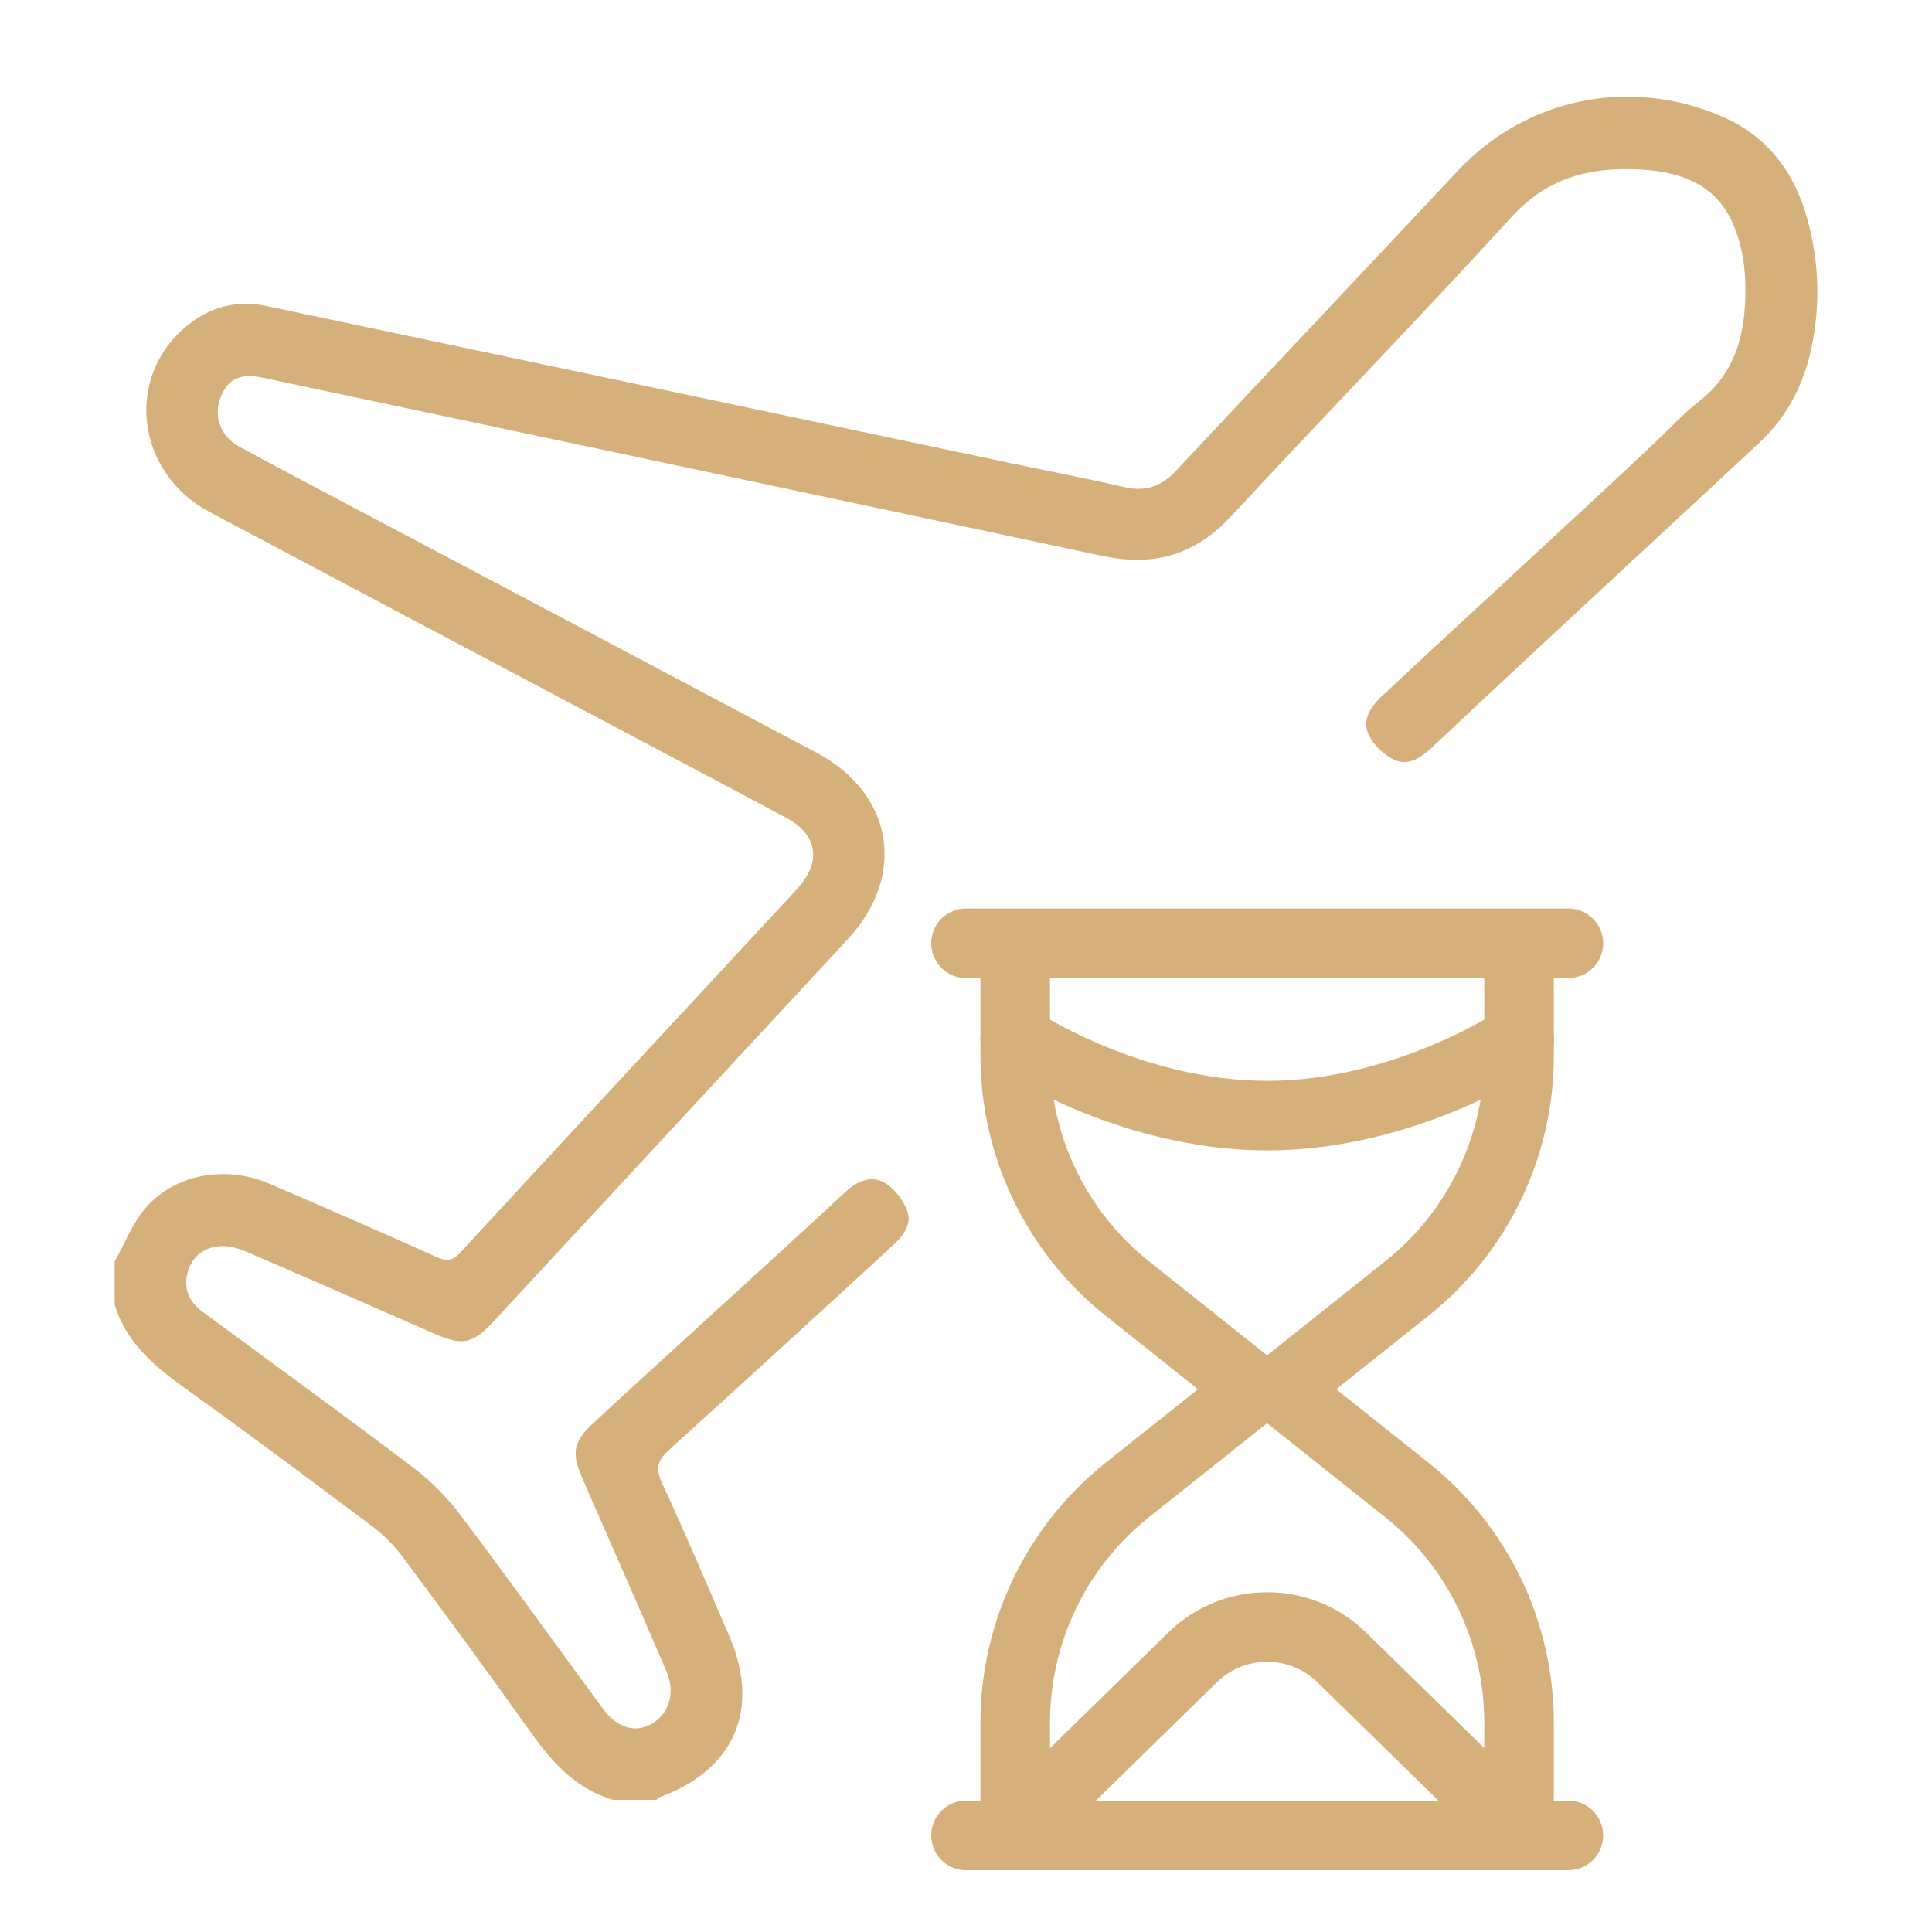
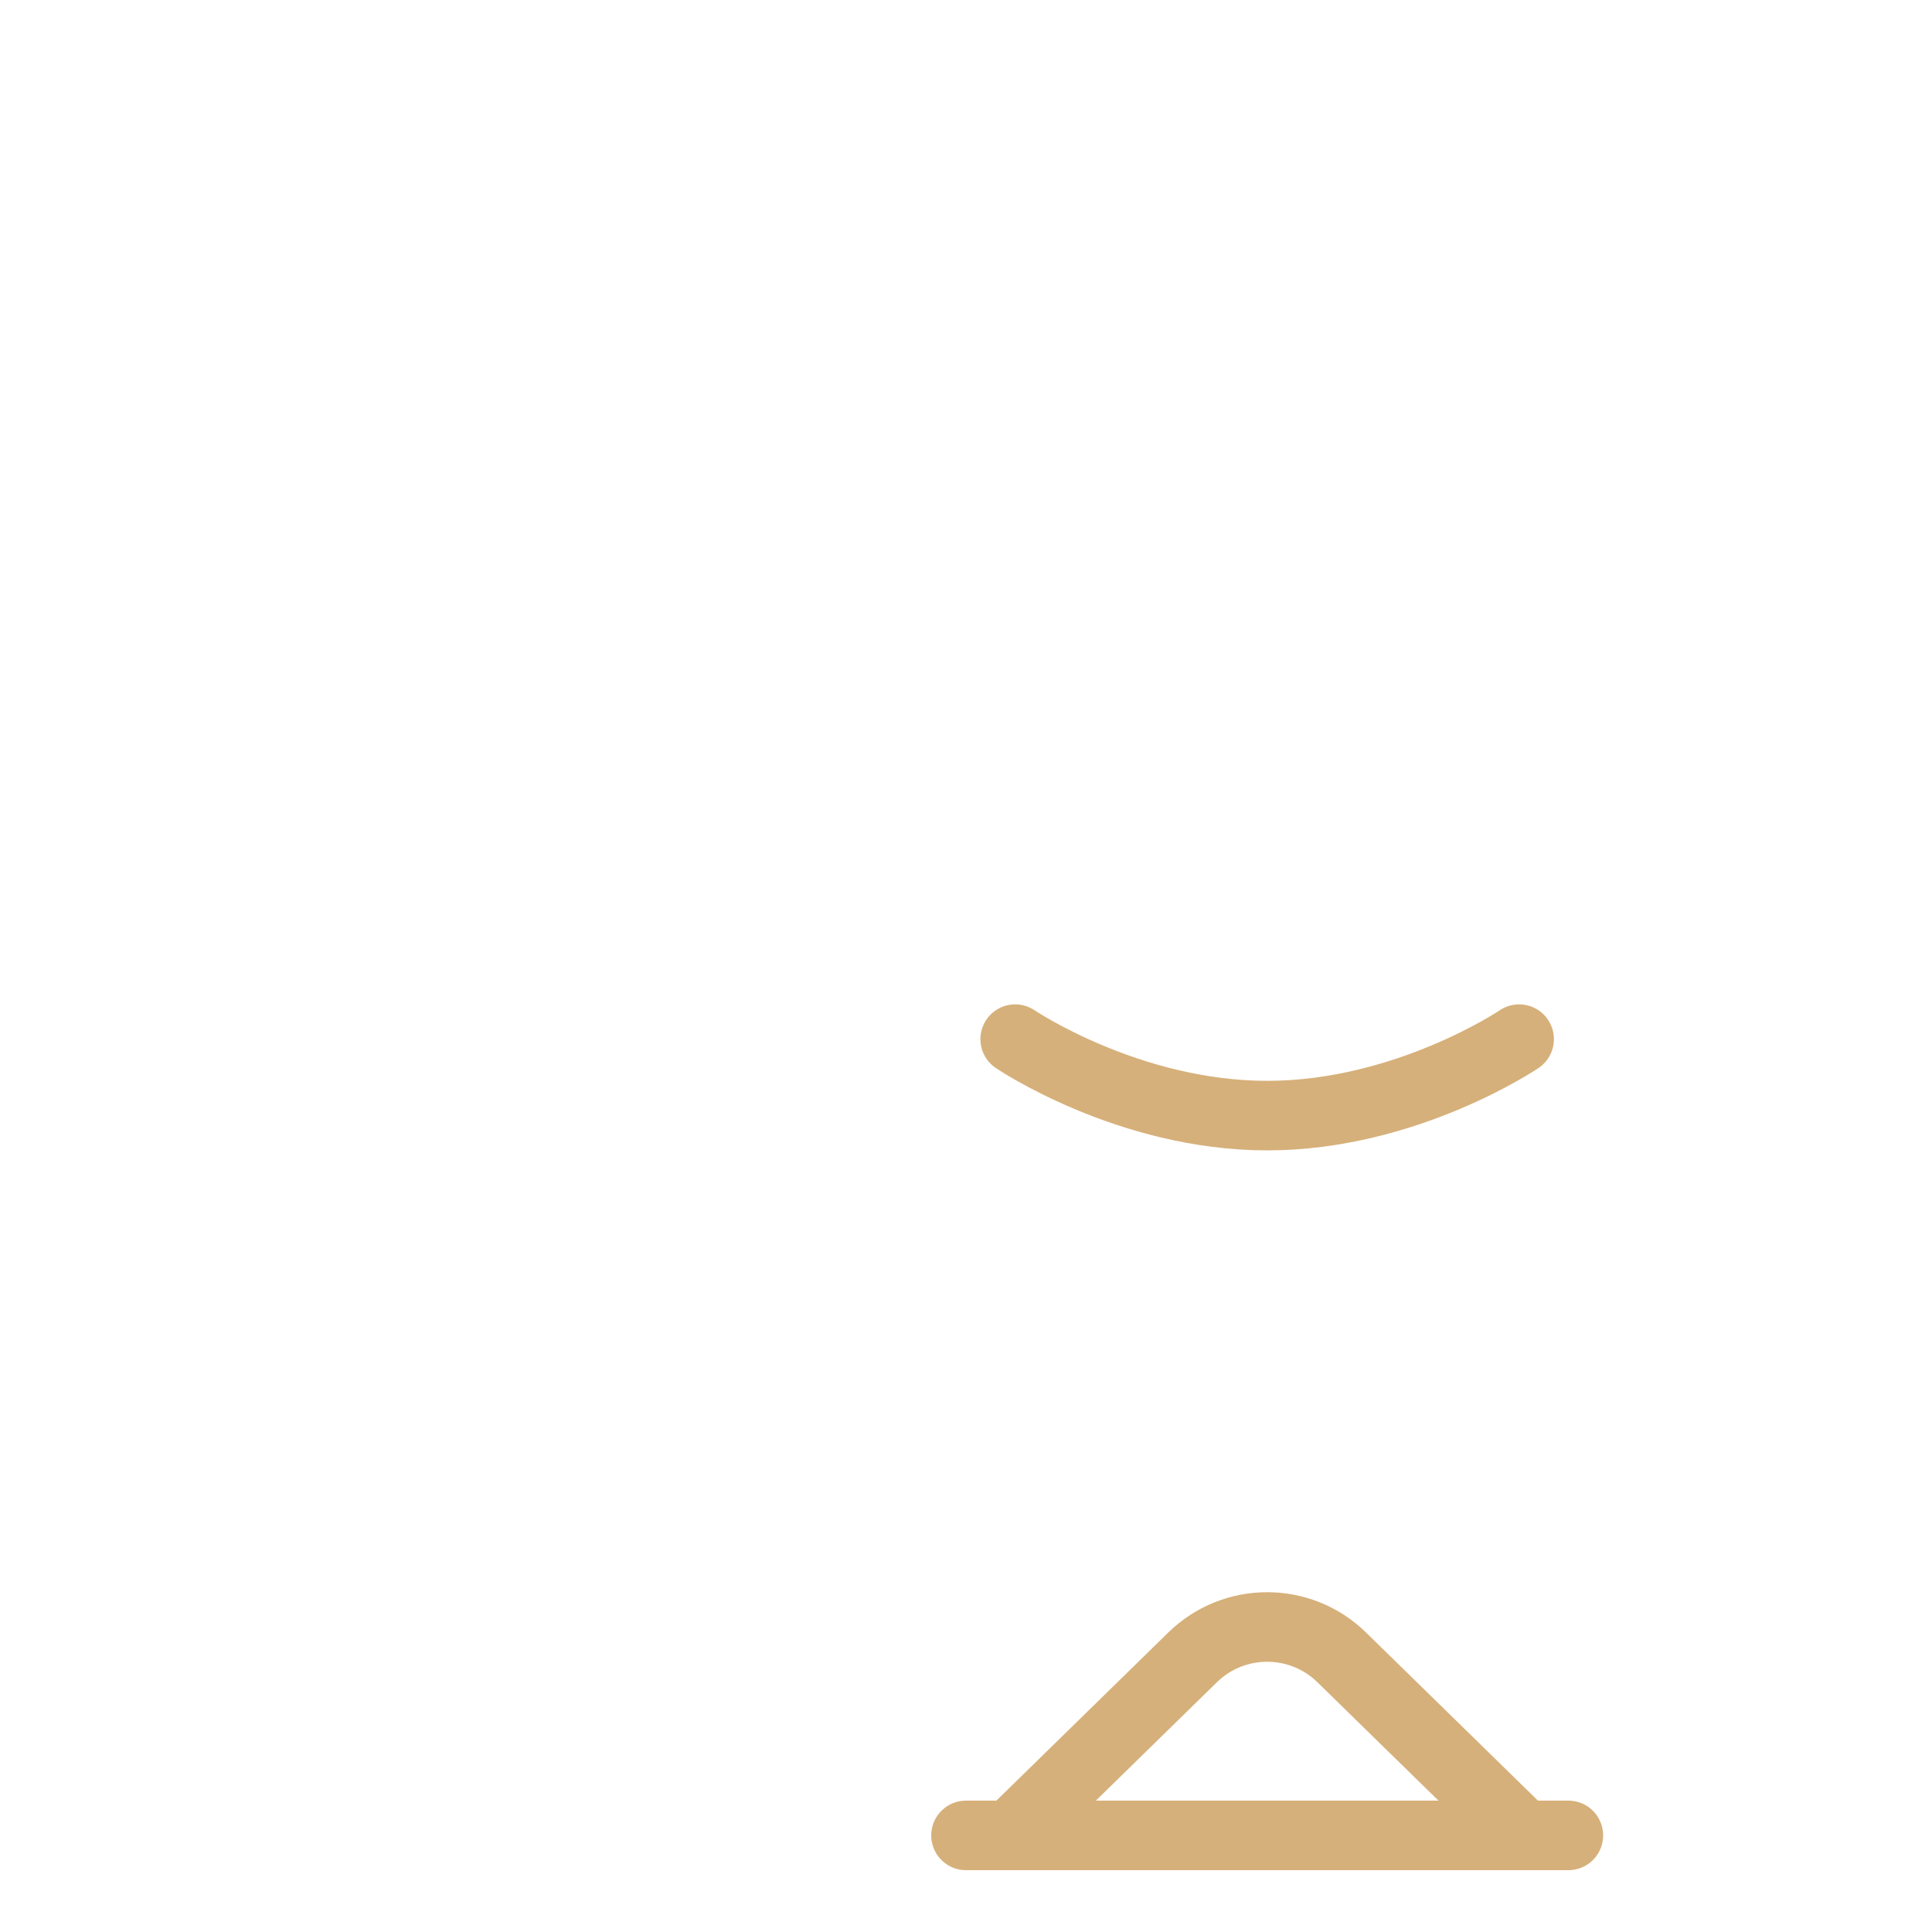
<svg xmlns="http://www.w3.org/2000/svg" version="1.1" id="Calque_1" x="0px" y="0px" width="50px" height="50px" viewBox="0 0 50 50" enable-background="new 0 0 50 50" xml:space="preserve">
  <g>
    <g>
-       <path fill="#D6B07A" d="M46.818,9.267c-0.222,0.845-0.633,1.579-1.284,2.188c-2.096,1.958-6.363,5.89-8.445,7.862    c-0.286,0.268-0.614,0.517-0.992,0.352c-0.272-0.121-0.54-0.379-0.67-0.642c-0.184-0.374,0.027-0.715,0.318-0.993    c1.64-1.542,5.464-5.045,7.098-6.592c0.375-0.355,0.726-0.743,1.132-1.057c0.94-0.734,1.196-1.74,1.196-2.857    c0-0.287-0.015-0.578-0.065-0.859c-0.294-1.662-1.232-2.327-3.167-2.29c-1.108,0.023-2.023,0.365-2.807,1.224    c-2.388,2.613-4.856,5.153-7.264,7.751c-0.937,1.011-2.008,1.316-3.332,1.034C21.291,12.841,14.042,11.313,6.8,9.775    c-0.578-0.12-0.897,0.027-1.086,0.493c-0.195,0.494-0.02,1.016,0.472,1.288c0.917,0.503,1.842,0.984,2.766,1.474    c4.062,2.146,8.121,4.298,12.178,6.449c1.991,1.053,2.342,3.177,0.813,4.825c-3.065,3.302-6.121,6.607-9.183,9.909    c-0.521,0.563-0.794,0.624-1.514,0.305c-1.598-0.698-3.195-1.404-4.798-2.092c-0.23-0.102-0.493-0.19-0.738-0.176    c-0.411,0.023-0.734,0.249-0.851,0.67C4.735,33.363,4.9,33.7,5.262,33.964c1.823,1.343,3.656,2.673,5.462,4.039    c0.447,0.342,0.857,0.763,1.199,1.215c1.242,1.648,2.443,3.323,3.667,4.985c0.374,0.518,0.849,0.661,1.288,0.402    c0.442-0.258,0.609-0.809,0.368-1.357c-0.715-1.666-1.45-3.329-2.178-4.995c-0.283-0.652-0.23-0.938,0.277-1.414    c1.458-1.356,5.082-4.635,6.541-5.997c0.3-0.277,0.665-0.434,1.011-0.231c0.253,0.152,0.48,0.449,0.582,0.726    c0.129,0.351-0.106,0.651-0.375,0.896c-1.208,1.122-4.565,4.183-5.789,5.29c-0.299,0.272-0.359,0.48-0.18,0.863    c0.605,1.298,1.158,2.618,1.728,3.93c0.835,1.916,0.147,3.499-1.82,4.206c-0.022,0.005-0.032,0.041-0.05,0.06h-1.117    c-1.025-0.295-1.648-1.047-2.235-1.883c-1.053-1.482-2.134-2.945-3.217-4.405c-0.223-0.295-0.491-0.567-0.78-0.785    c-1.616-1.214-3.237-2.423-4.876-3.596c-0.795-0.568-1.505-1.179-1.801-2.146v-1.122c0.272-0.476,0.471-1.021,0.836-1.423    c0.771-0.854,2.059-1.063,3.171-0.586c1.445,0.619,2.886,1.25,4.321,1.894c0.26,0.115,0.412,0.11,0.62-0.116    c2.857-3.098,5.725-6.188,8.592-9.275c0.06-0.064,0.115-0.124,0.175-0.194c0.577-0.66,0.461-1.353-0.314-1.769    c-1.818-0.974-3.642-1.934-5.462-2.899c-3.162-1.676-6.324-3.347-9.483-5.028c-1.92-1.021-2.207-3.518-0.563-4.834    c0.592-0.476,1.274-0.656,2.02-0.499c6.407,1.349,12.812,2.706,19.219,4.059c1.007,0.212,2.019,0.406,3.025,0.637    c0.53,0.12,0.937-0.032,1.307-0.425c2.428-2.595,4.874-5.18,7.304-7.775c1.763-1.879,4.455-2.429,6.832-1.395    c1.423,0.619,2.069,1.791,2.341,3.223C47.1,7.25,47.072,8.266,46.818,9.267z" />
-     </g>
+       </g>
    <g>
      <g>
-         <path fill="none" stroke="#D6B07A" stroke-width="1.8" stroke-linecap="round" stroke-miterlimit="10" d="M26.274,24.527v2.367     v0.432c0,2.348,1.071,4.569,2.911,6.029l3.265,2.6l-3.265,2.596c-1.84,1.46-2.911,3.682-2.911,6.03v2.803" />
-         <path fill="none" stroke="#D6B07A" stroke-width="1.8" stroke-linecap="round" stroke-miterlimit="10" d="M39.313,47.384v-2.803     c0-2.349-1.071-4.57-2.915-6.03l-3.263-2.596l3.263-2.6c1.844-1.46,2.915-3.682,2.915-6.029v-0.432v-2.367" />
-       </g>
+         </g>
      <g>
-         <path fill="none" stroke="#D6B07A" stroke-width="1.8" stroke-linecap="round" stroke-miterlimit="10" d="M25,24.412h15.589" />
        <path fill="none" stroke="#D6B07A" stroke-width="1.8" stroke-linecap="round" stroke-miterlimit="10" d="M40.589,47.5H25" />
      </g>
      <path fill="none" stroke="#D6B07A" stroke-width="1.8" stroke-linecap="round" stroke-miterlimit="10" d="M26.273,47.383    l4.591-4.49c1.072-1.049,2.787-1.049,3.86,0l4.591,4.49" />
      <path fill="none" stroke="#D6B07A" stroke-width="1.8" stroke-linecap="round" stroke-miterlimit="10" d="M39.315,26.893    c0,0-2.923,1.979-6.521,1.979c-3.598,0-6.521-1.979-6.521-1.979" />
    </g>
  </g>
</svg>